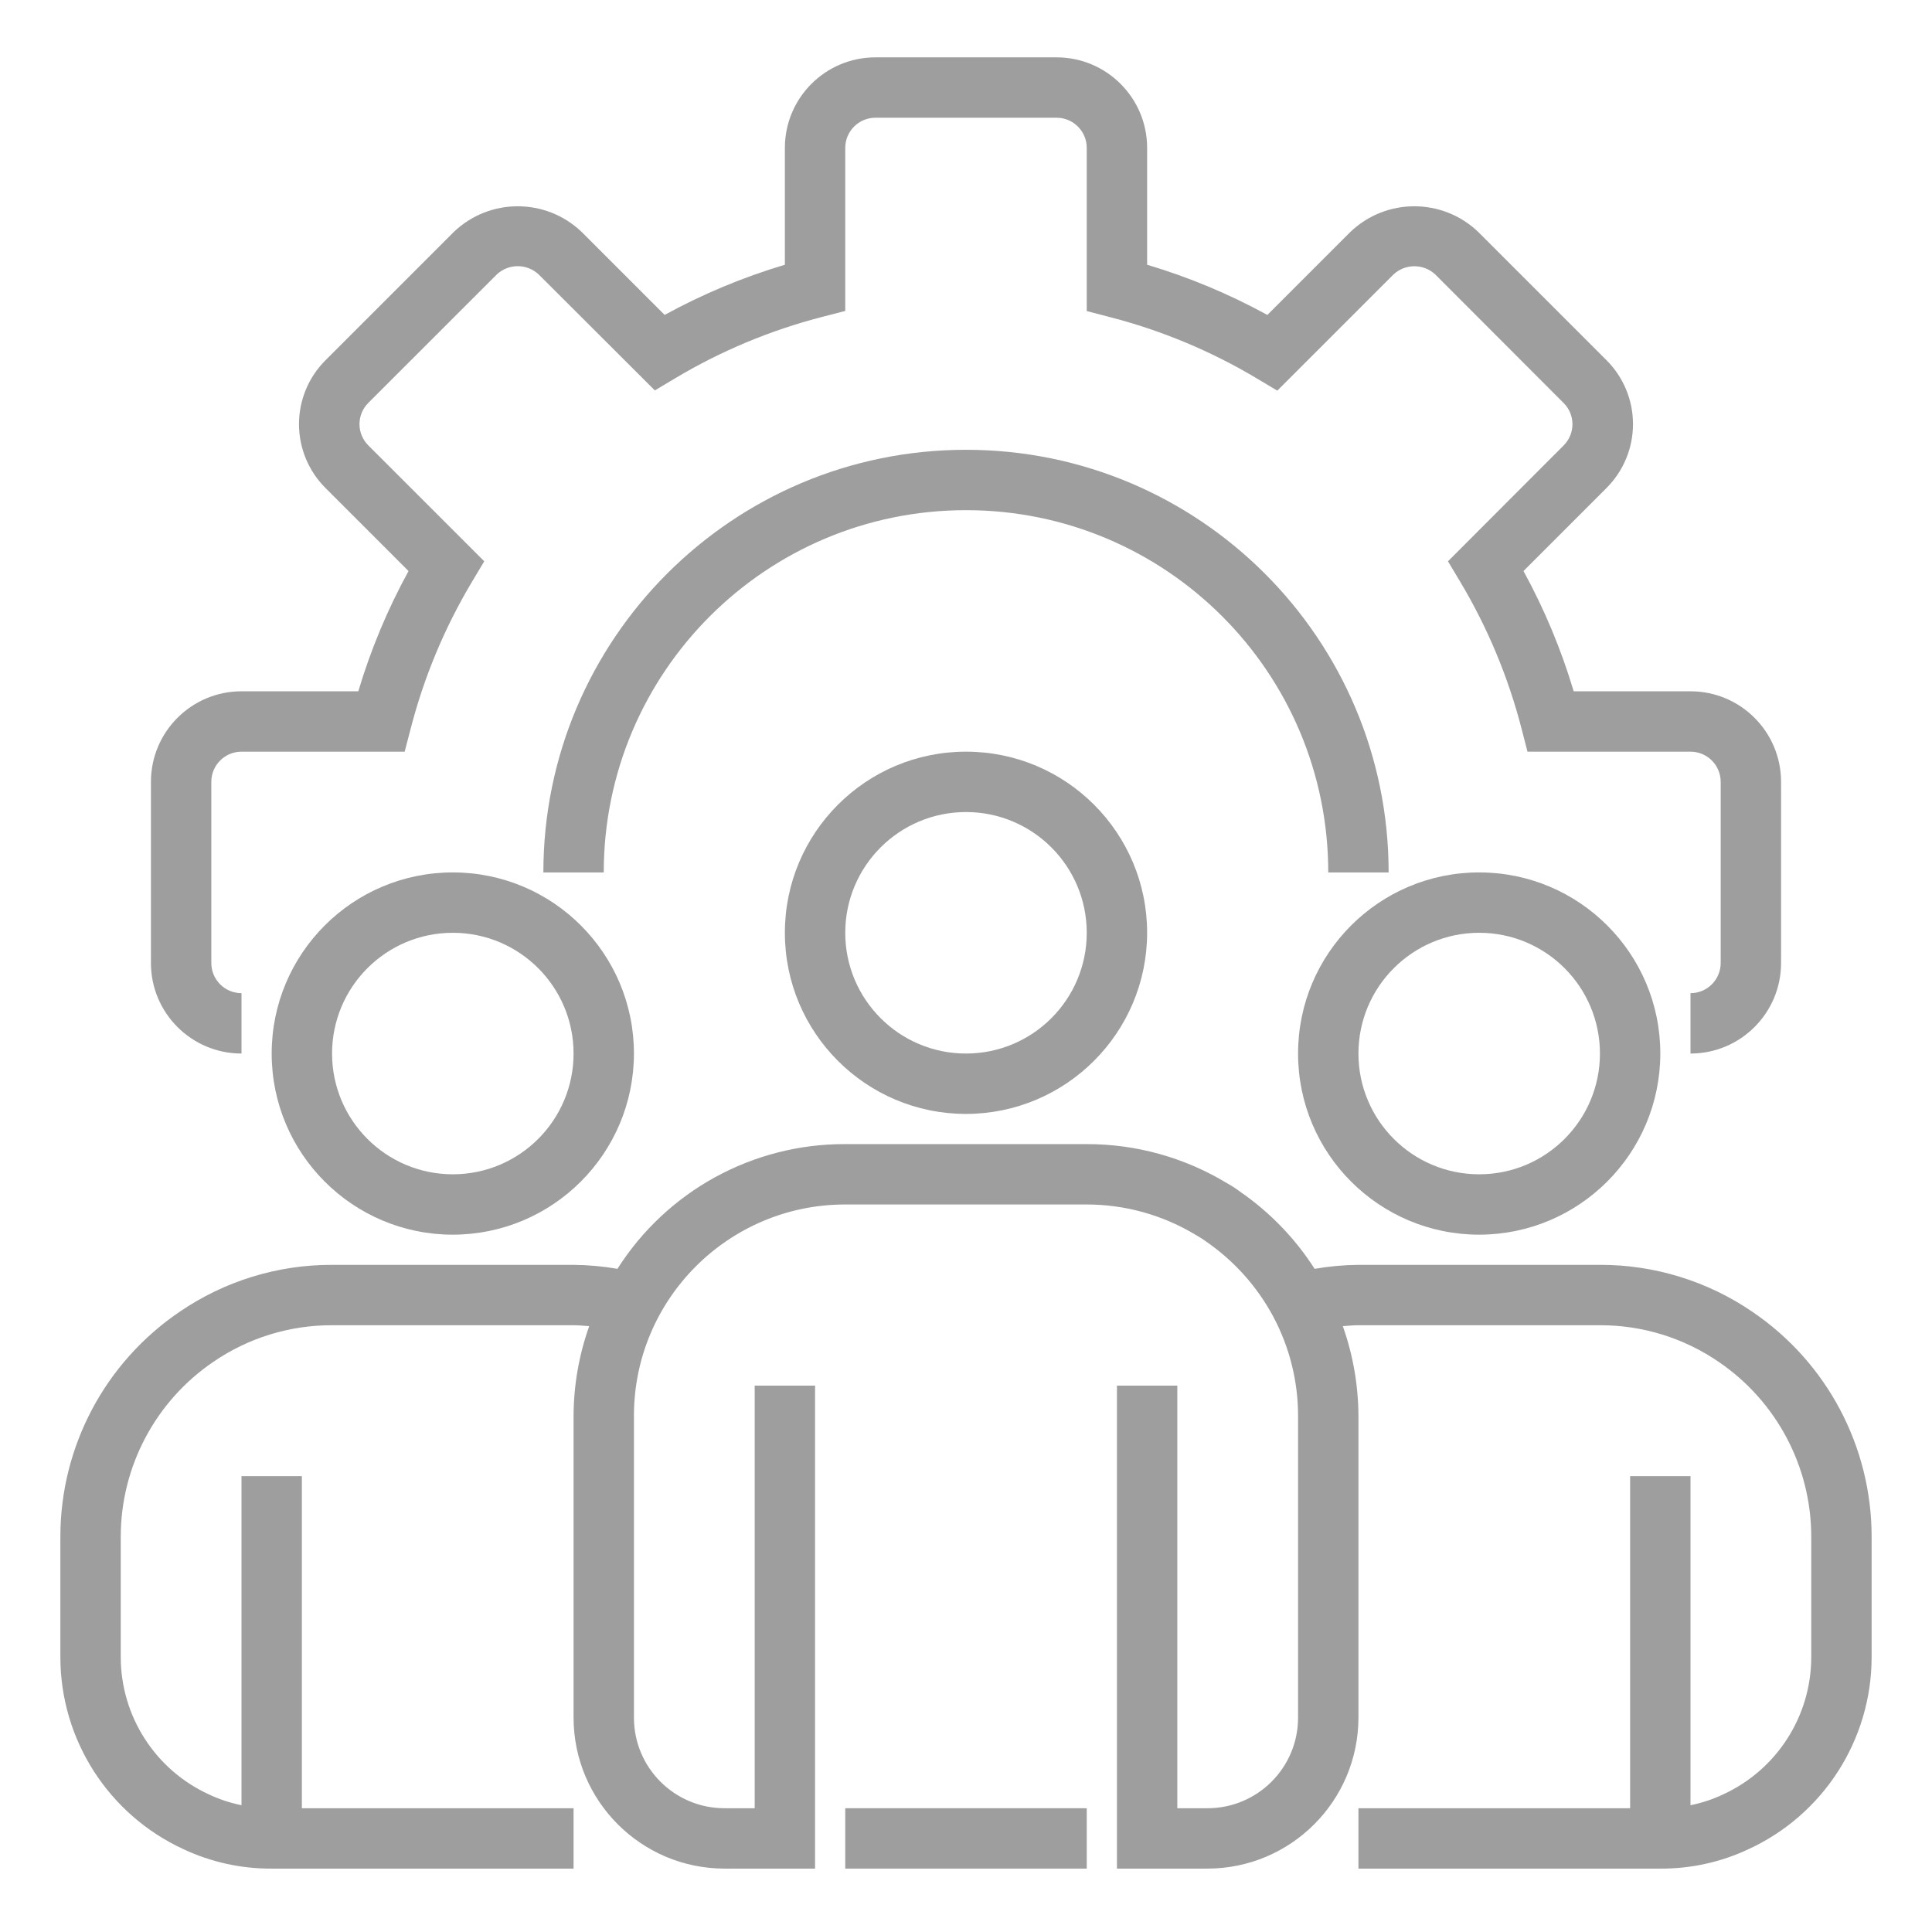
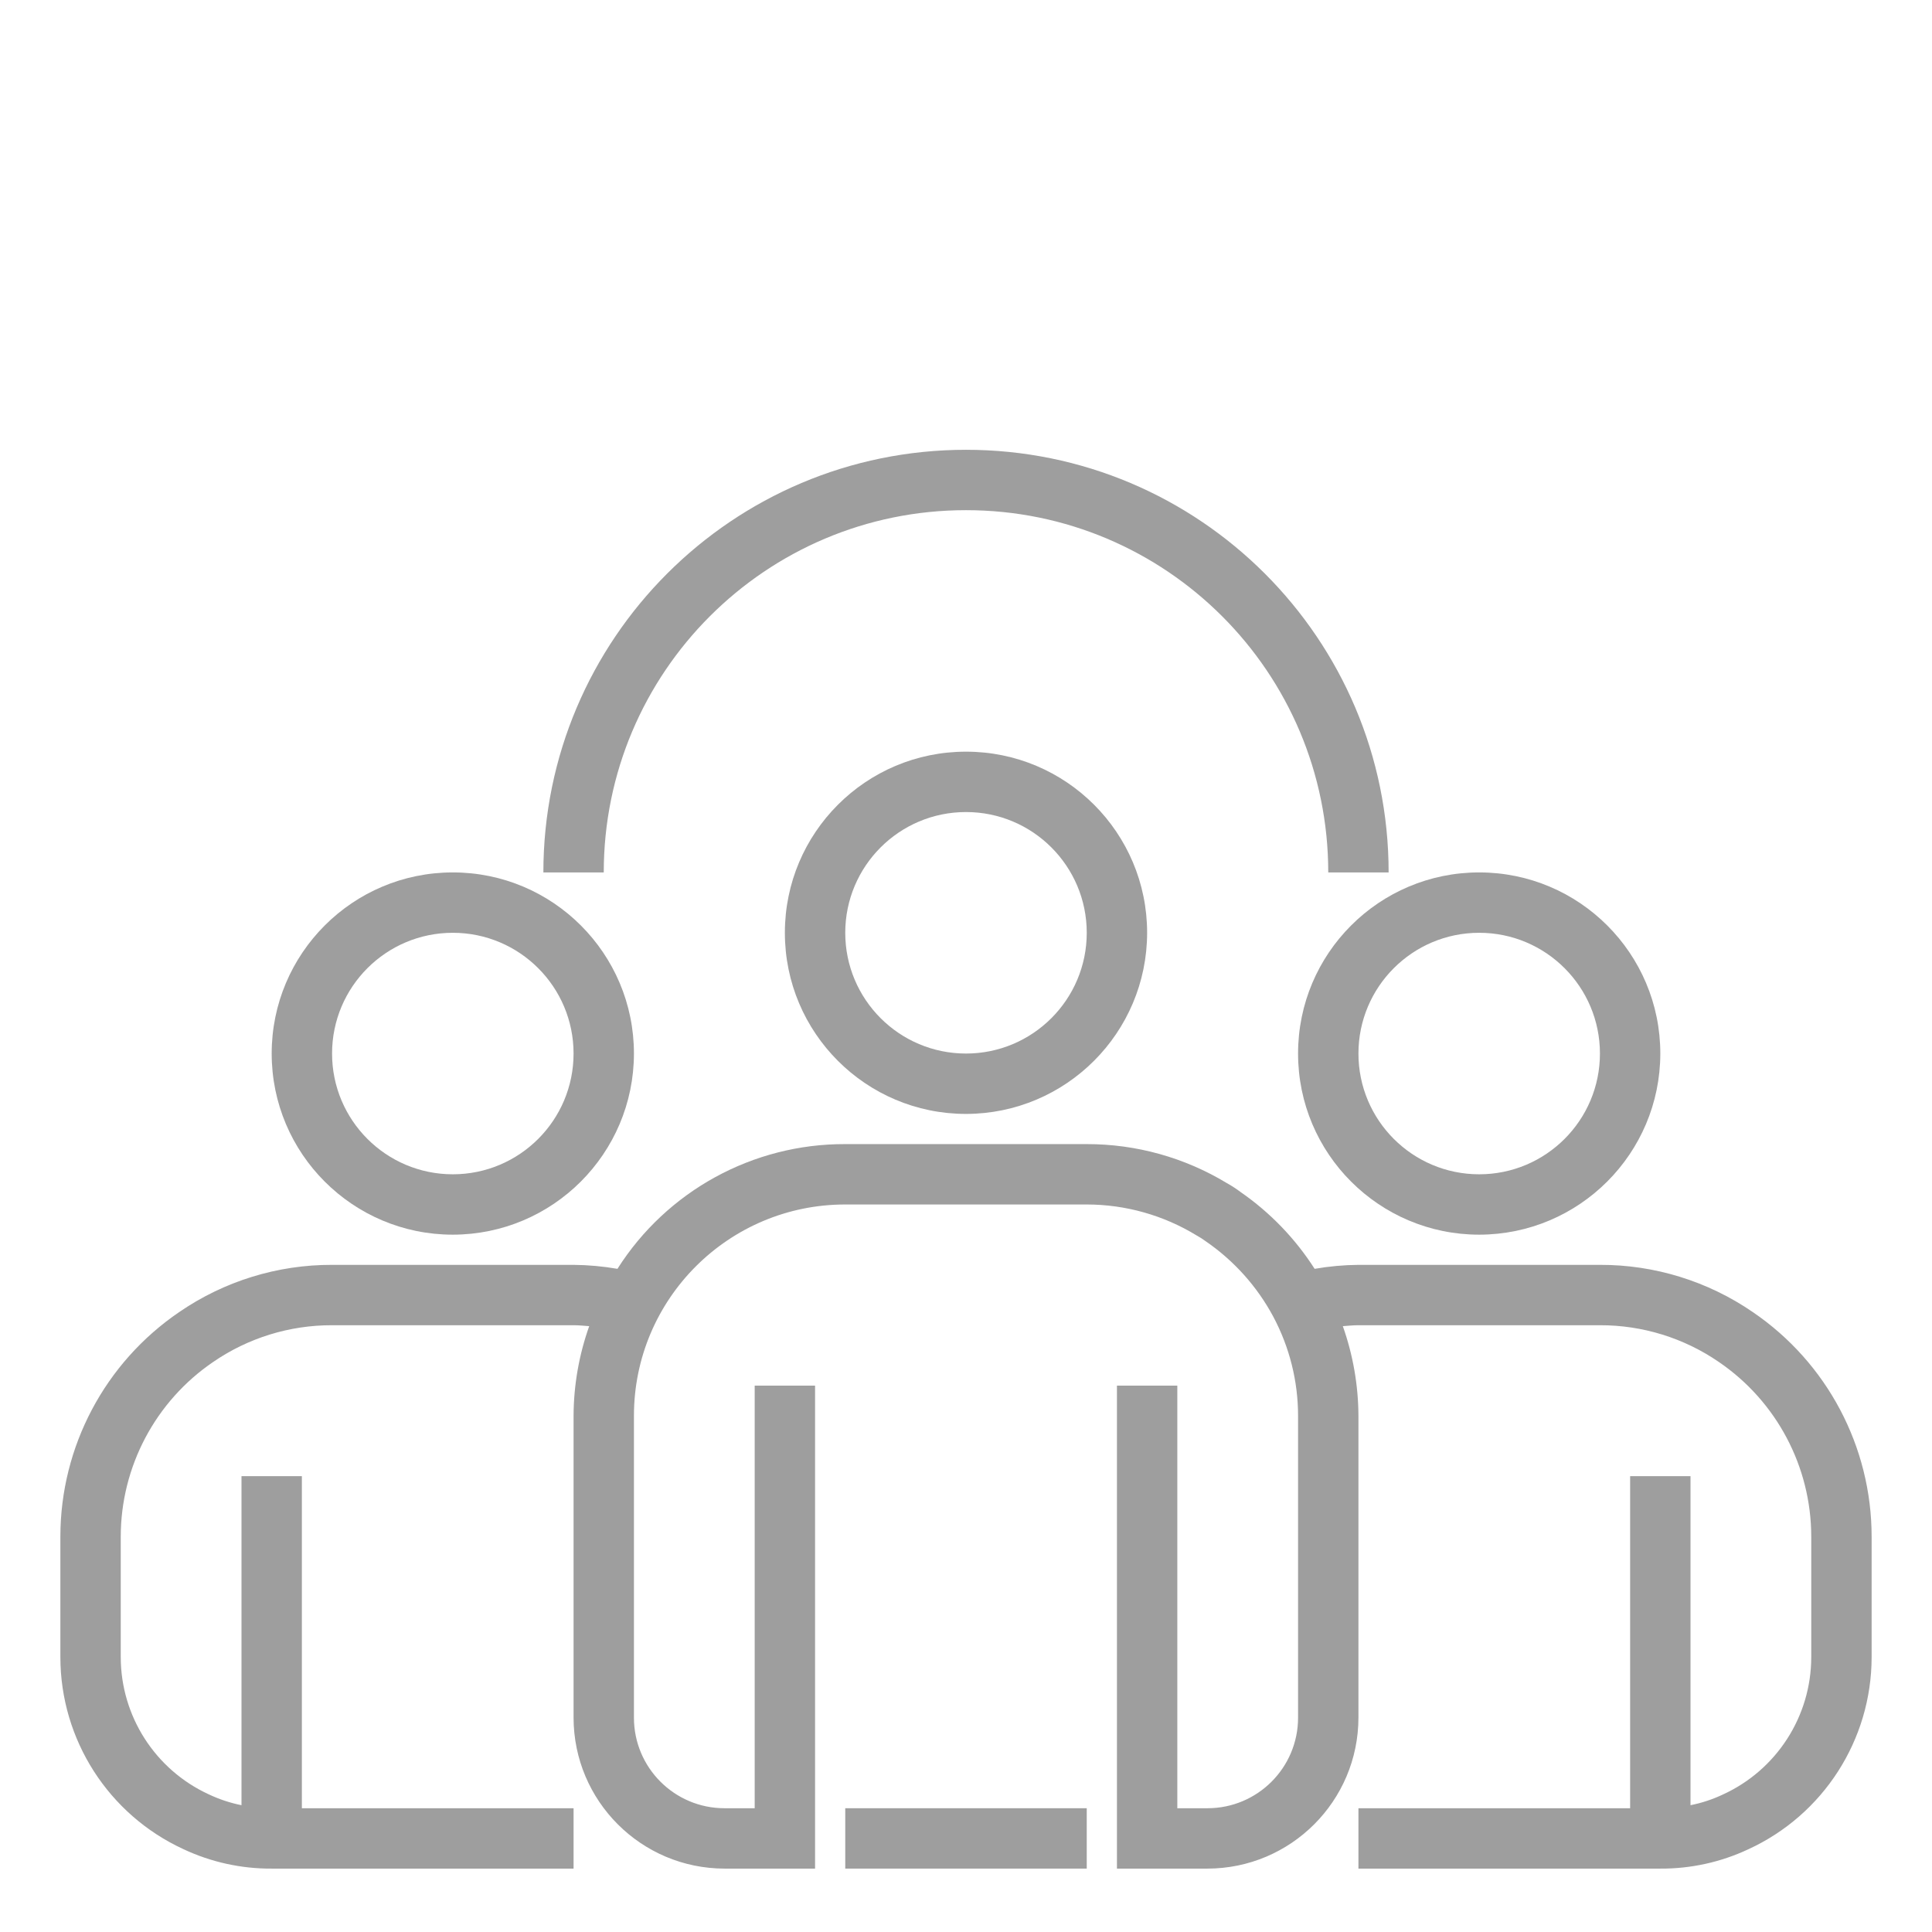
<svg xmlns="http://www.w3.org/2000/svg" width="500" height="500" viewBox="0 0 500 500" fill="none">
-   <path d="M437.5 272.656V257.031C441.812 257.031 445.313 253.534 445.313 249.219V202.344C445.313 198.029 441.812 194.531 437.5 194.531H395.313L393.799 188.663C390.344 175.241 384.979 162.384 377.86 150.491L374.735 145.264L404.688 115.259C407.703 112.238 407.703 107.343 404.688 104.321L371.509 71.094C368.445 68.173 363.632 68.173 360.568 71.094L330.56 101.102L325.336 97.977C313.425 90.854 300.555 85.489 287.116 82.031L281.25 80.505V38.281C281.25 33.966 277.753 30.469 273.438 30.469H226.563C222.247 30.469 218.75 33.966 218.75 38.281V80.469L212.882 81.986C199.46 85.437 186.603 90.802 174.704 97.913L169.476 101.041L139.478 71.094C136.411 68.149 131.567 68.149 128.5 71.094L95.312 104.272C93.854 105.728 93.033 107.706 93.033 109.766C93.033 111.829 93.854 113.803 95.312 115.259L125.32 145.264L122.195 150.491C115.079 162.384 109.711 175.241 106.259 188.663L104.727 194.531H62.5C58.185 194.531 54.688 198.029 54.688 202.344V249.219C54.688 253.534 58.185 257.031 62.5 257.031V272.656C49.557 272.656 39.062 262.161 39.062 249.219V202.344C39.062 189.401 49.557 178.906 62.5 178.906H92.728C95.95 168.103 100.308 157.672 105.728 147.791L84.244 126.306C79.849 121.921 77.38 115.97 77.38 109.766C77.38 103.561 79.849 97.611 84.244 93.228L117.447 60.025C126.697 51.172 141.281 51.172 150.531 60.025L172.009 81.5C181.891 76.083 192.325 71.735 203.125 68.515V38.281C203.125 25.339 213.62 14.844 226.563 14.844H273.438C286.38 14.844 296.875 25.339 296.875 38.281V68.515C307.678 71.735 318.106 76.093 327.991 81.509L349.475 60.025C358.728 51.172 373.309 51.172 382.562 60.025L415.759 93.219C420.151 97.604 422.617 103.549 422.617 109.756C422.617 115.964 420.151 121.915 415.759 126.297L394.275 147.781C399.692 157.669 404.047 168.103 407.272 178.906H437.5C450.443 178.906 460.938 189.401 460.938 202.344V249.219C460.938 262.161 450.443 272.656 437.5 272.656Z" fill="#9E9E9E" />
  <path d="M359.375 225.781H343.75C343.75 174.005 301.776 132.031 250 132.031C198.224 132.031 156.25 174.005 156.25 225.781H140.625C140.625 165.375 189.594 116.406 250 116.406C310.403 116.406 359.375 165.375 359.375 225.781Z" fill="#9E9E9E" />
  <path d="M250 288.281C224.112 288.281 203.125 267.291 203.125 241.406C203.125 215.518 224.112 194.531 250 194.531C275.891 194.531 296.875 215.518 296.875 241.406C296.848 267.285 275.879 288.254 250 288.281ZM250 210.156C232.742 210.156 218.75 224.149 218.75 241.406C218.75 258.664 232.742 272.656 250 272.656C267.258 272.656 281.25 258.664 281.25 241.406C281.25 224.149 267.258 210.156 250 210.156Z" fill="#9E9E9E" />
  <path d="M382.813 319.531C356.924 319.531 335.938 298.541 335.938 272.656C335.938 246.768 356.924 225.781 382.813 225.781C408.701 225.781 429.688 246.768 429.688 272.656C429.66 298.535 408.691 319.504 382.813 319.531ZM382.813 241.406C365.555 241.406 351.563 255.399 351.563 272.656C351.563 289.914 365.555 303.906 382.813 303.906C400.07 303.906 414.063 289.914 414.063 272.656C414.063 255.399 400.07 241.406 382.813 241.406Z" fill="#9E9E9E" />
  <path d="M117.188 319.531C91.299 319.531 70.312 298.541 70.312 272.656C70.312 246.768 91.299 225.781 117.188 225.781C143.079 225.781 164.063 246.768 164.063 272.656C164.035 298.535 143.066 319.504 117.188 319.531ZM117.188 241.406C99.93 241.406 85.938 255.399 85.938 272.656C85.938 289.914 99.93 303.906 117.188 303.906C134.445 303.906 148.438 289.914 148.438 272.656C148.438 255.399 134.445 241.406 117.188 241.406Z" fill="#9E9E9E" />
  <path d="M453.638 339.575C441.995 331.573 428.192 327.304 414.063 327.344H351.563C347.763 327.377 343.97 327.722 340.225 328.372C335.227 320.554 328.723 313.809 321.094 308.52C319.949 307.657 318.747 306.873 317.493 306.18C306.564 299.561 294.025 296.075 281.25 296.094H218.75C194.858 296.008 172.595 308.2 159.796 328.372C156.042 327.722 152.243 327.377 148.438 327.344H85.938C71.82 327.304 58.02 331.567 46.384 339.56C27.151 352.646 15.637 374.396 15.625 397.656V428.906C15.652 450.238 28.064 469.611 47.44 478.546C54.593 481.915 62.408 483.639 70.312 483.594H148.438V467.969H78.125V382.031H62.5V467.184C59.558 466.595 56.702 465.643 53.992 464.358C40.152 457.977 31.28 444.144 31.25 428.906V397.656C31.268 379.553 40.237 362.631 55.203 352.451C64.246 346.243 74.966 342.938 85.938 342.969H148.438C149.814 342.969 151.141 343.115 152.484 343.207C149.841 350.659 148.471 358.502 148.438 366.406V444.531C148.465 466.095 165.939 483.566 187.5 483.594H210.938V358.594H195.313V467.969H187.5C174.558 467.969 164.063 457.474 164.063 444.531V366.406C164.063 336.2 188.55 311.719 218.75 311.719H281.25C291.303 311.725 301.154 314.508 309.726 319.757C310.519 320.19 311.282 320.679 312.006 321.216C319.327 326.23 325.336 332.928 329.523 340.747C333.731 348.645 335.938 357.455 335.938 366.406V444.531C335.938 457.474 325.443 467.969 312.5 467.969H304.688V358.594H289.063V483.594H312.5C334.064 483.566 351.535 466.095 351.563 444.531V366.406C351.526 358.502 350.162 350.662 347.522 343.207C348.868 343.115 350.195 342.969 351.563 342.969H414.063C425.04 342.938 435.77 346.252 444.818 352.466C459.772 362.653 468.729 379.562 468.75 397.656V428.906C468.723 444.199 459.784 458.072 445.877 464.42C443.207 465.683 440.393 466.611 437.5 467.184V382.031H421.875V467.969H351.563V483.594H429.688C437.546 483.643 445.316 481.94 452.429 478.607C471.869 469.699 484.345 450.29 484.375 428.906V397.656C484.363 374.405 472.858 352.664 453.638 339.575Z" fill="#9E9E9E" />
  <path d="M218.75 467.969H281.25V483.594H218.75V467.969Z" fill="#9E9E9E" />
</svg>